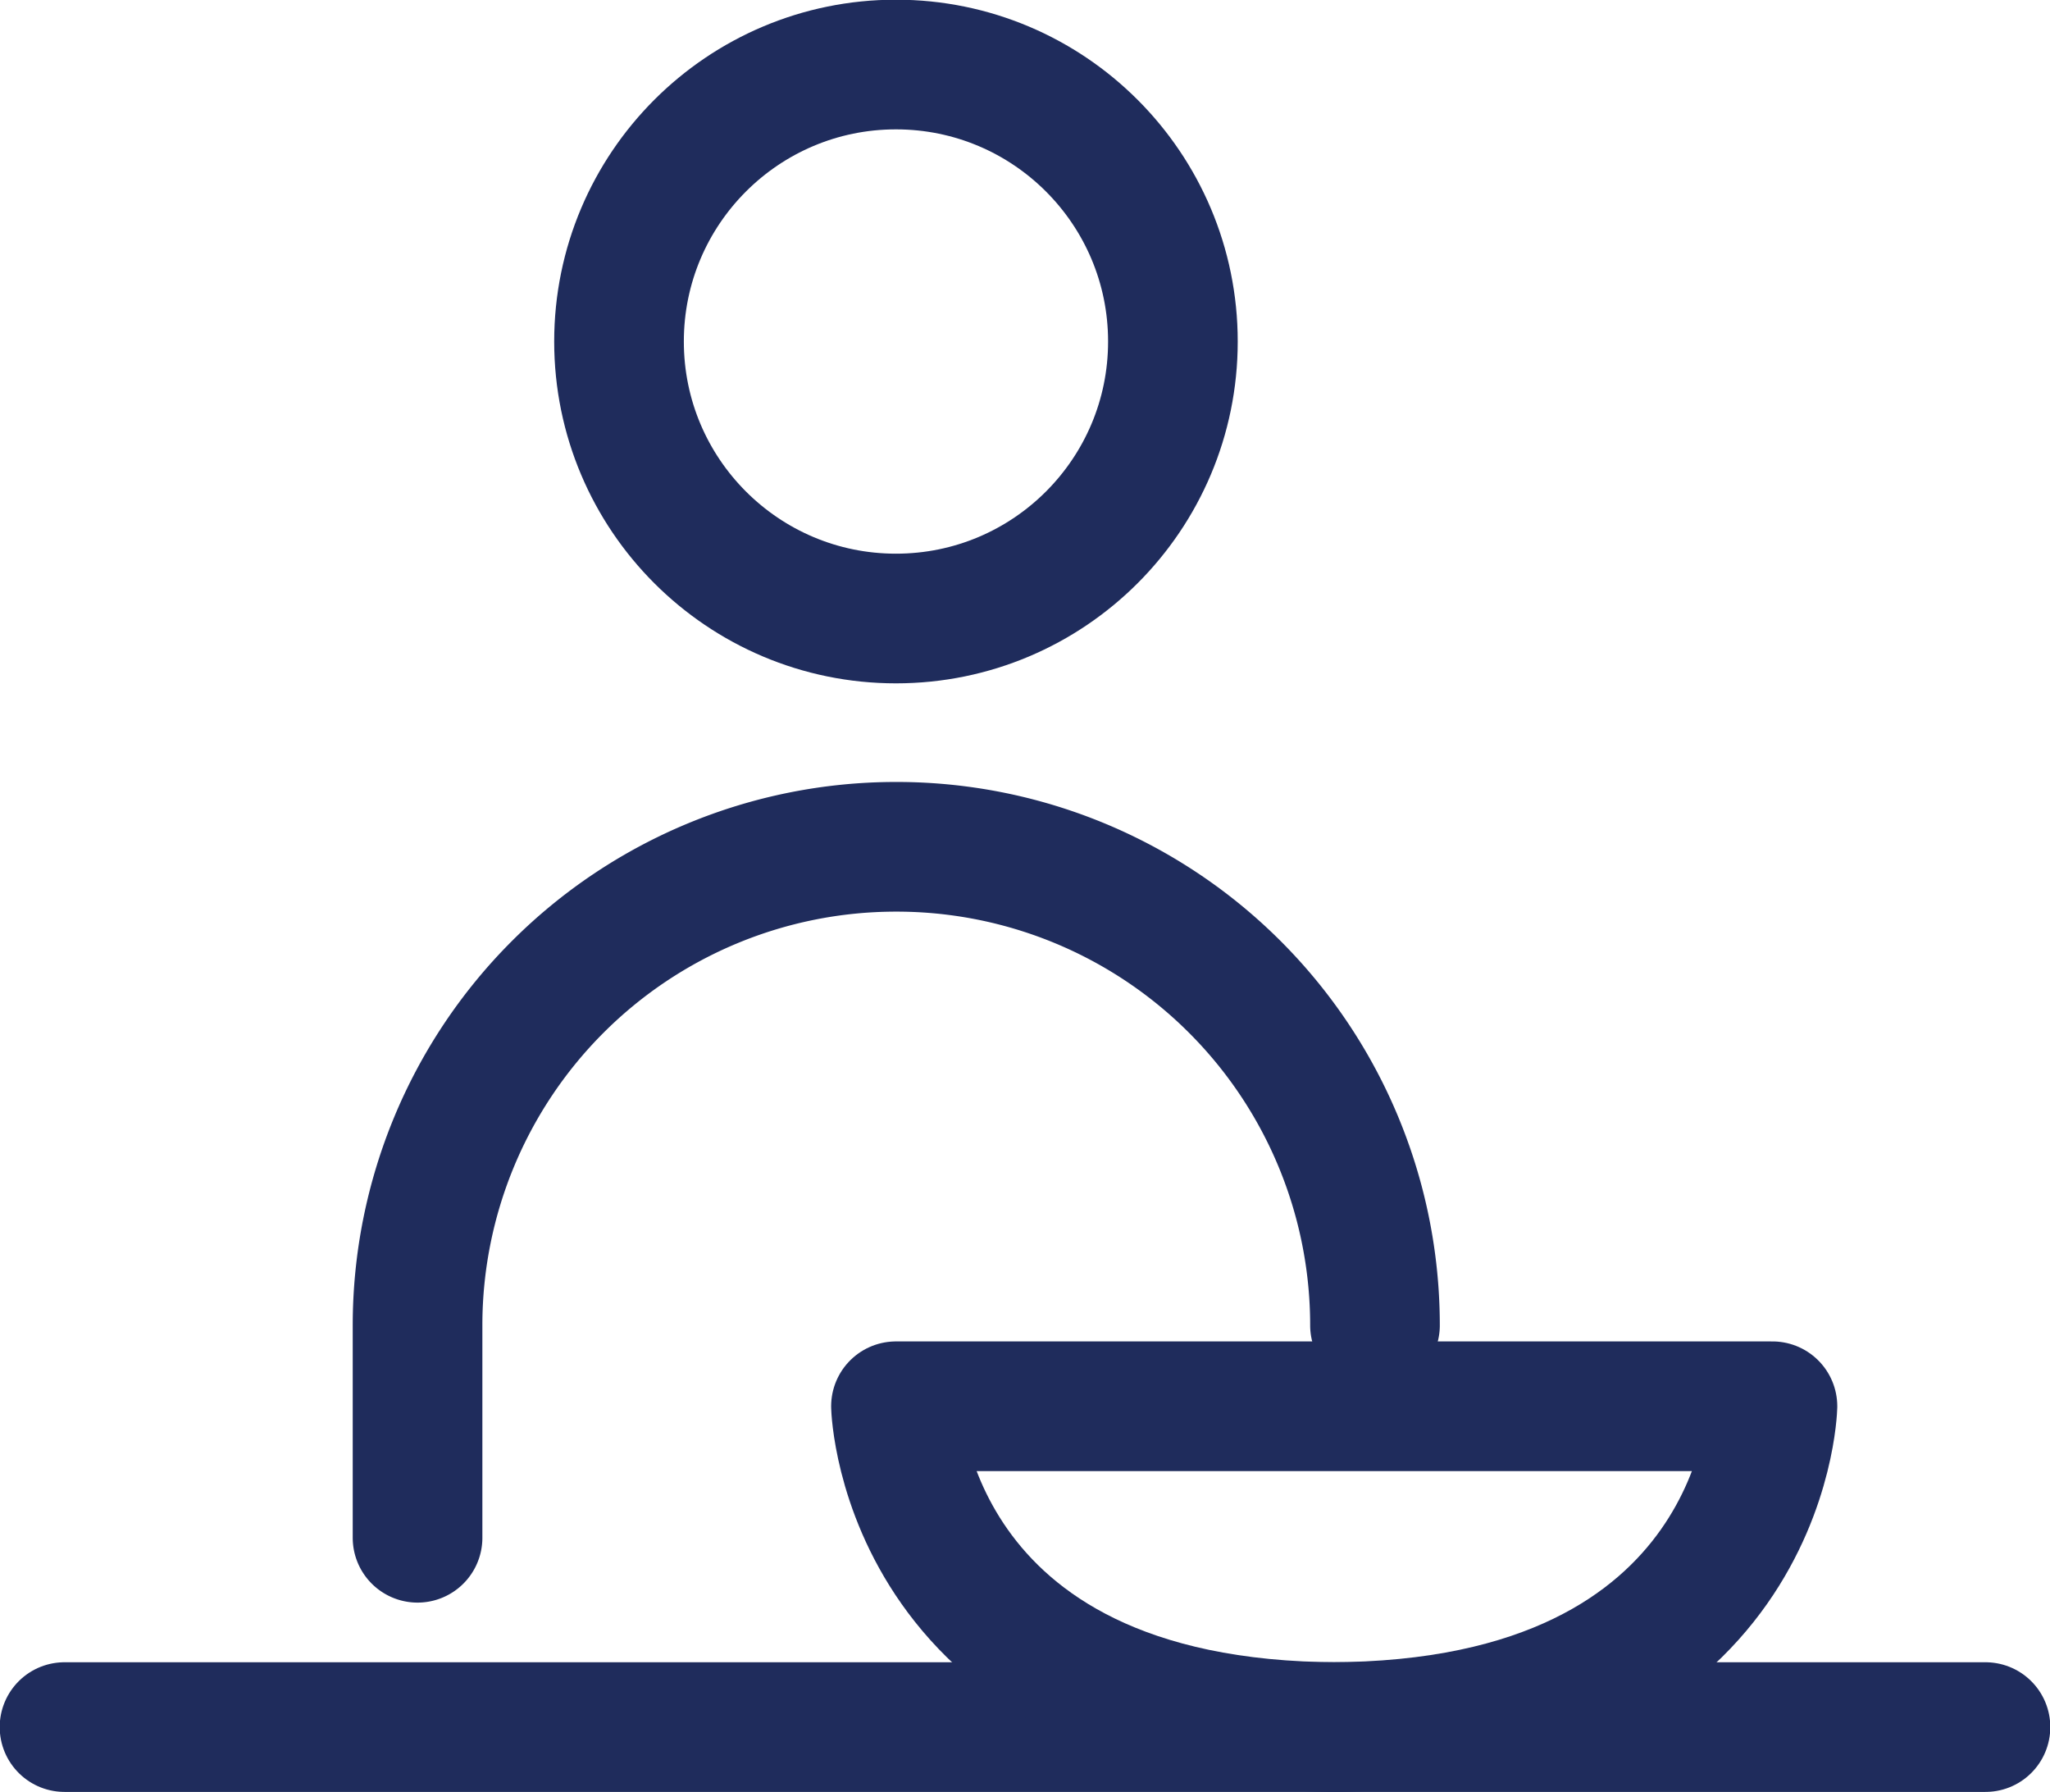
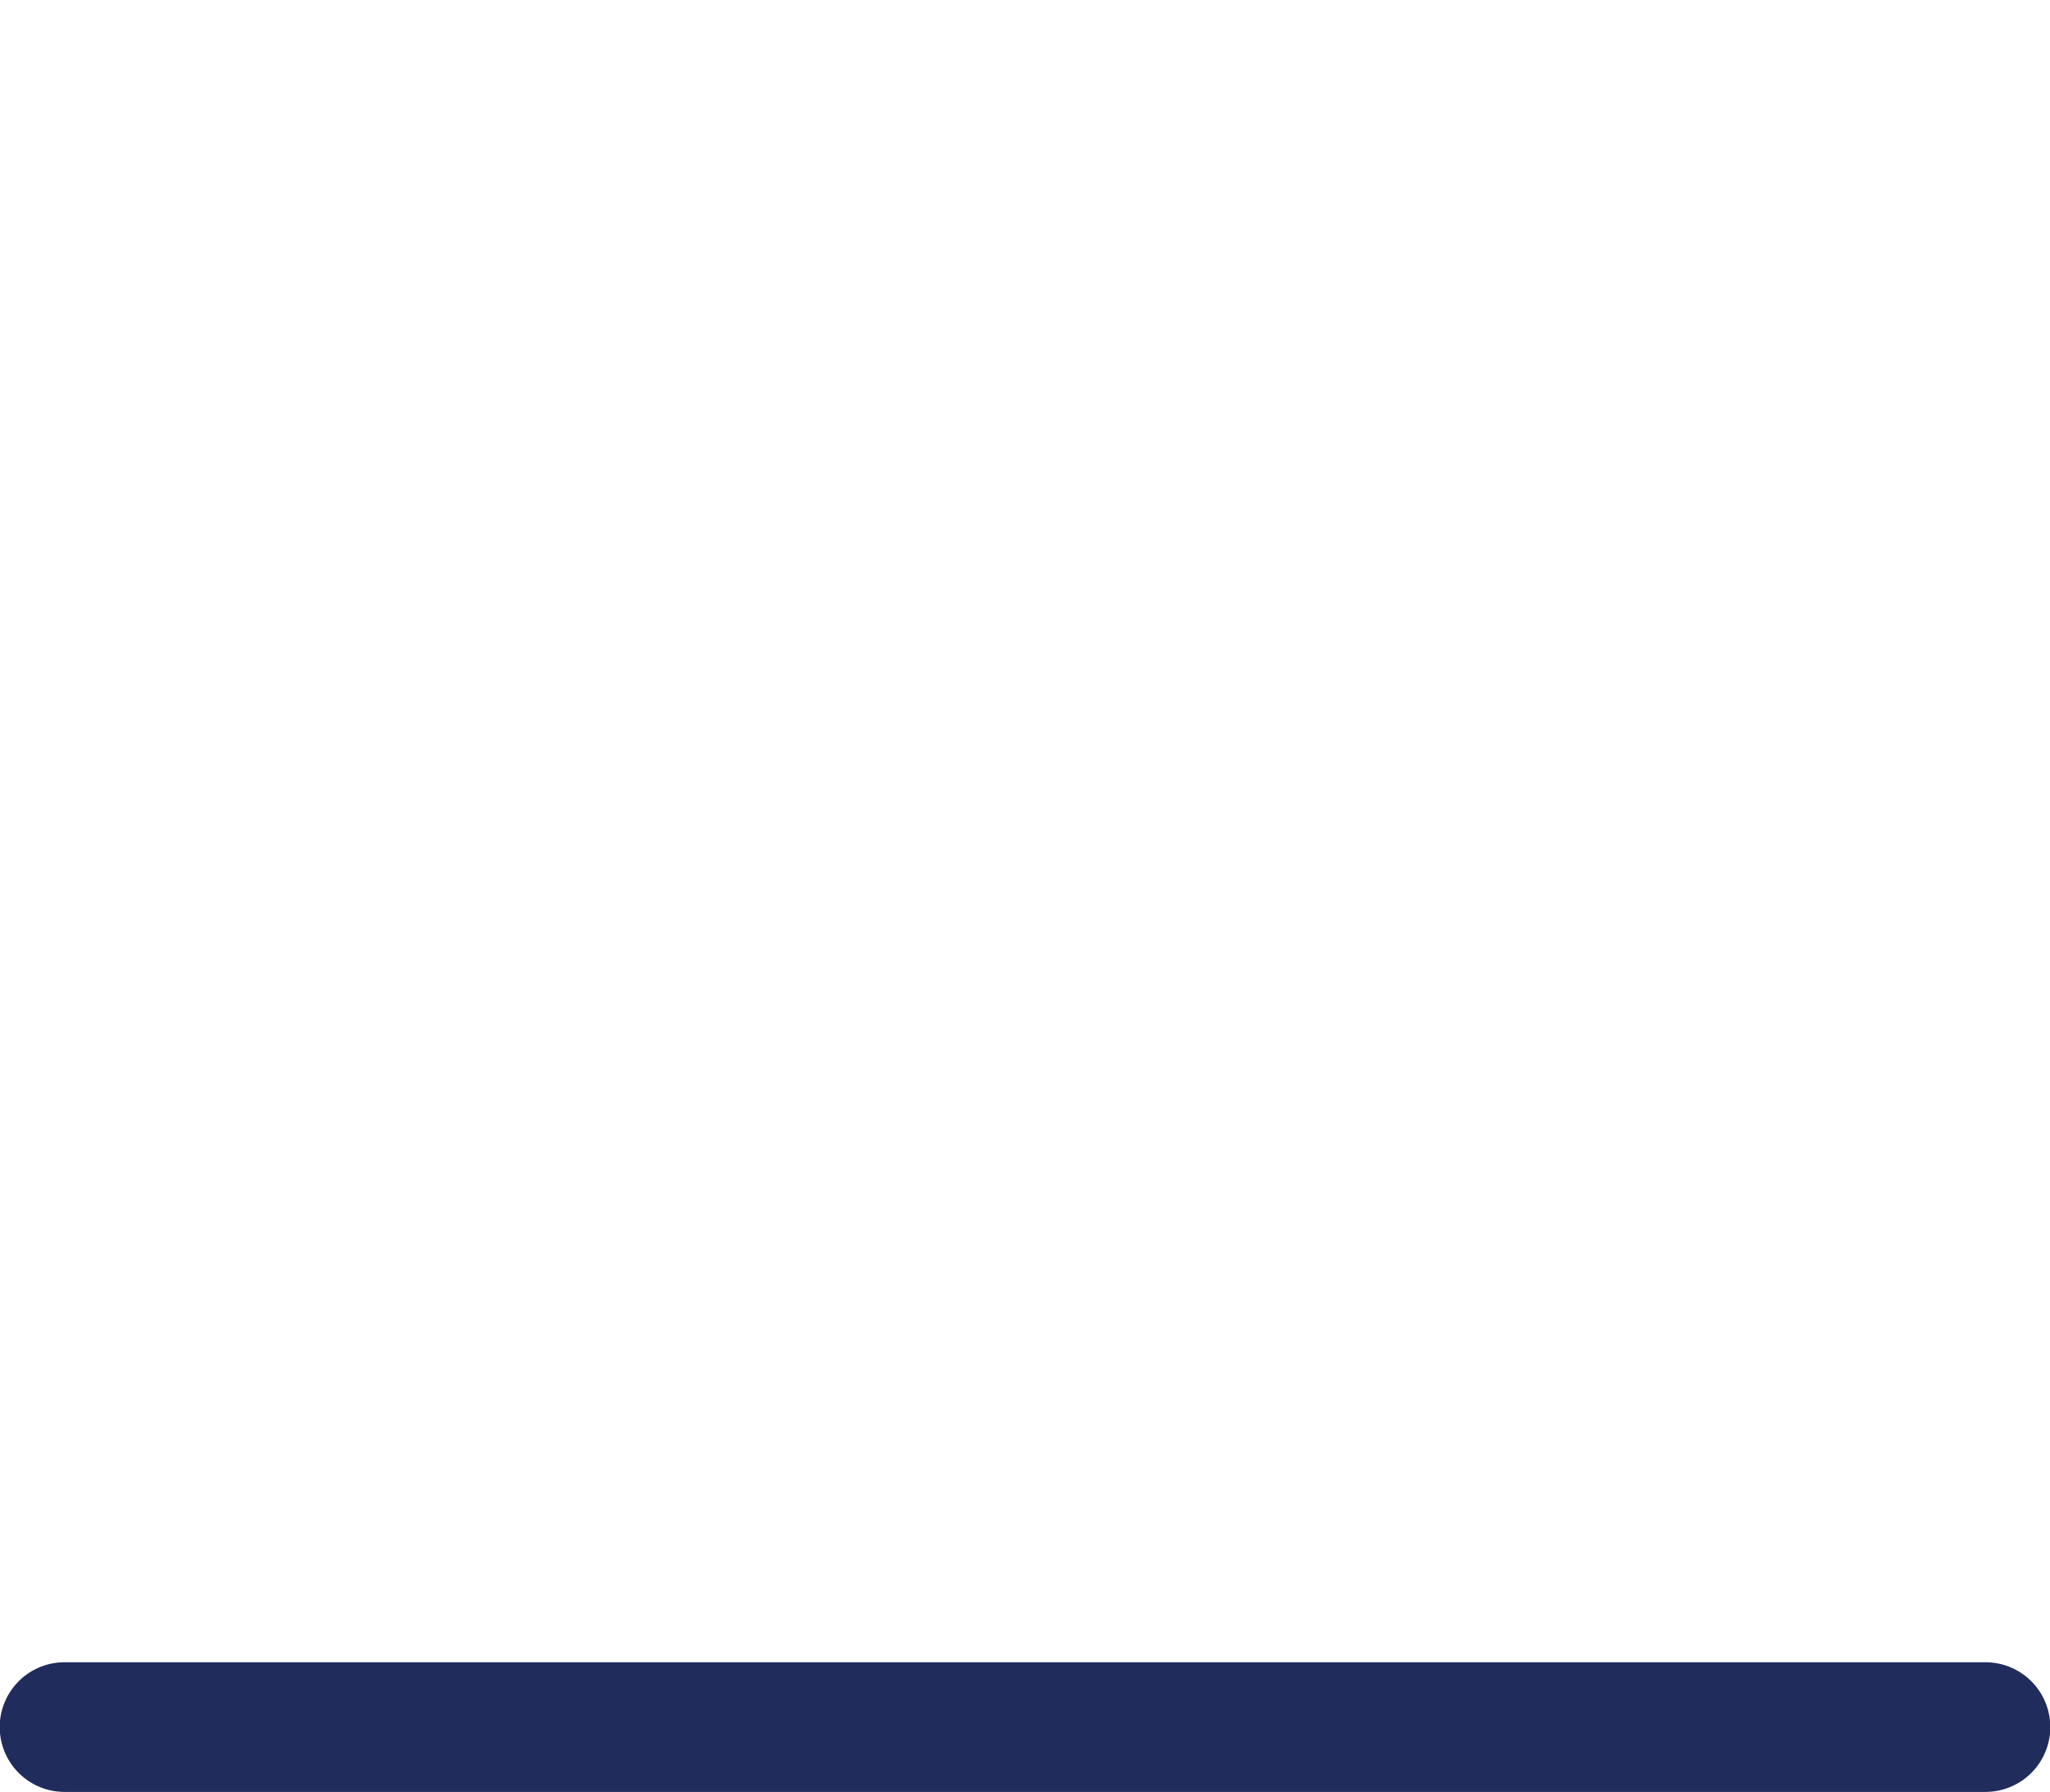
<svg xmlns="http://www.w3.org/2000/svg" width="33.68" height="29.44" viewBox="0 0 33.68 29.44">
  <title>icon-delivery</title>
  <g id="圖層_2" data-name="圖層 2">
    <g id="design">
-       <circle cx="14.72" cy="5.61" r="4.55" fill="none" stroke="#1f2c5c" stroke-linecap="round" stroke-linejoin="round" stroke-width="2.13" />
-       <path d="M6.86,25.26V21.77a7.86,7.86,0,0,1,7.86-7.86h0a7.86,7.86,0,0,1,7.87,7.86" fill="none" stroke="#1f2c5c" stroke-linecap="round" stroke-linejoin="round" stroke-width="2.13" />
      <line x1="1.06" y1="28.37" x2="32.62" y2="28.37" fill="none" stroke="#1f2c5c" stroke-linecap="round" stroke-linejoin="round" stroke-width="2.13" />
-       <path d="M21.83,28.37c7.16,0,7.29-5.27,7.29-5.27H14.72s.14,5.27,7.29,5.27Z" fill="none" stroke="#1f2c5c" stroke-linecap="round" stroke-linejoin="round" stroke-width="2.13" />
    </g>
  </g>
</svg>